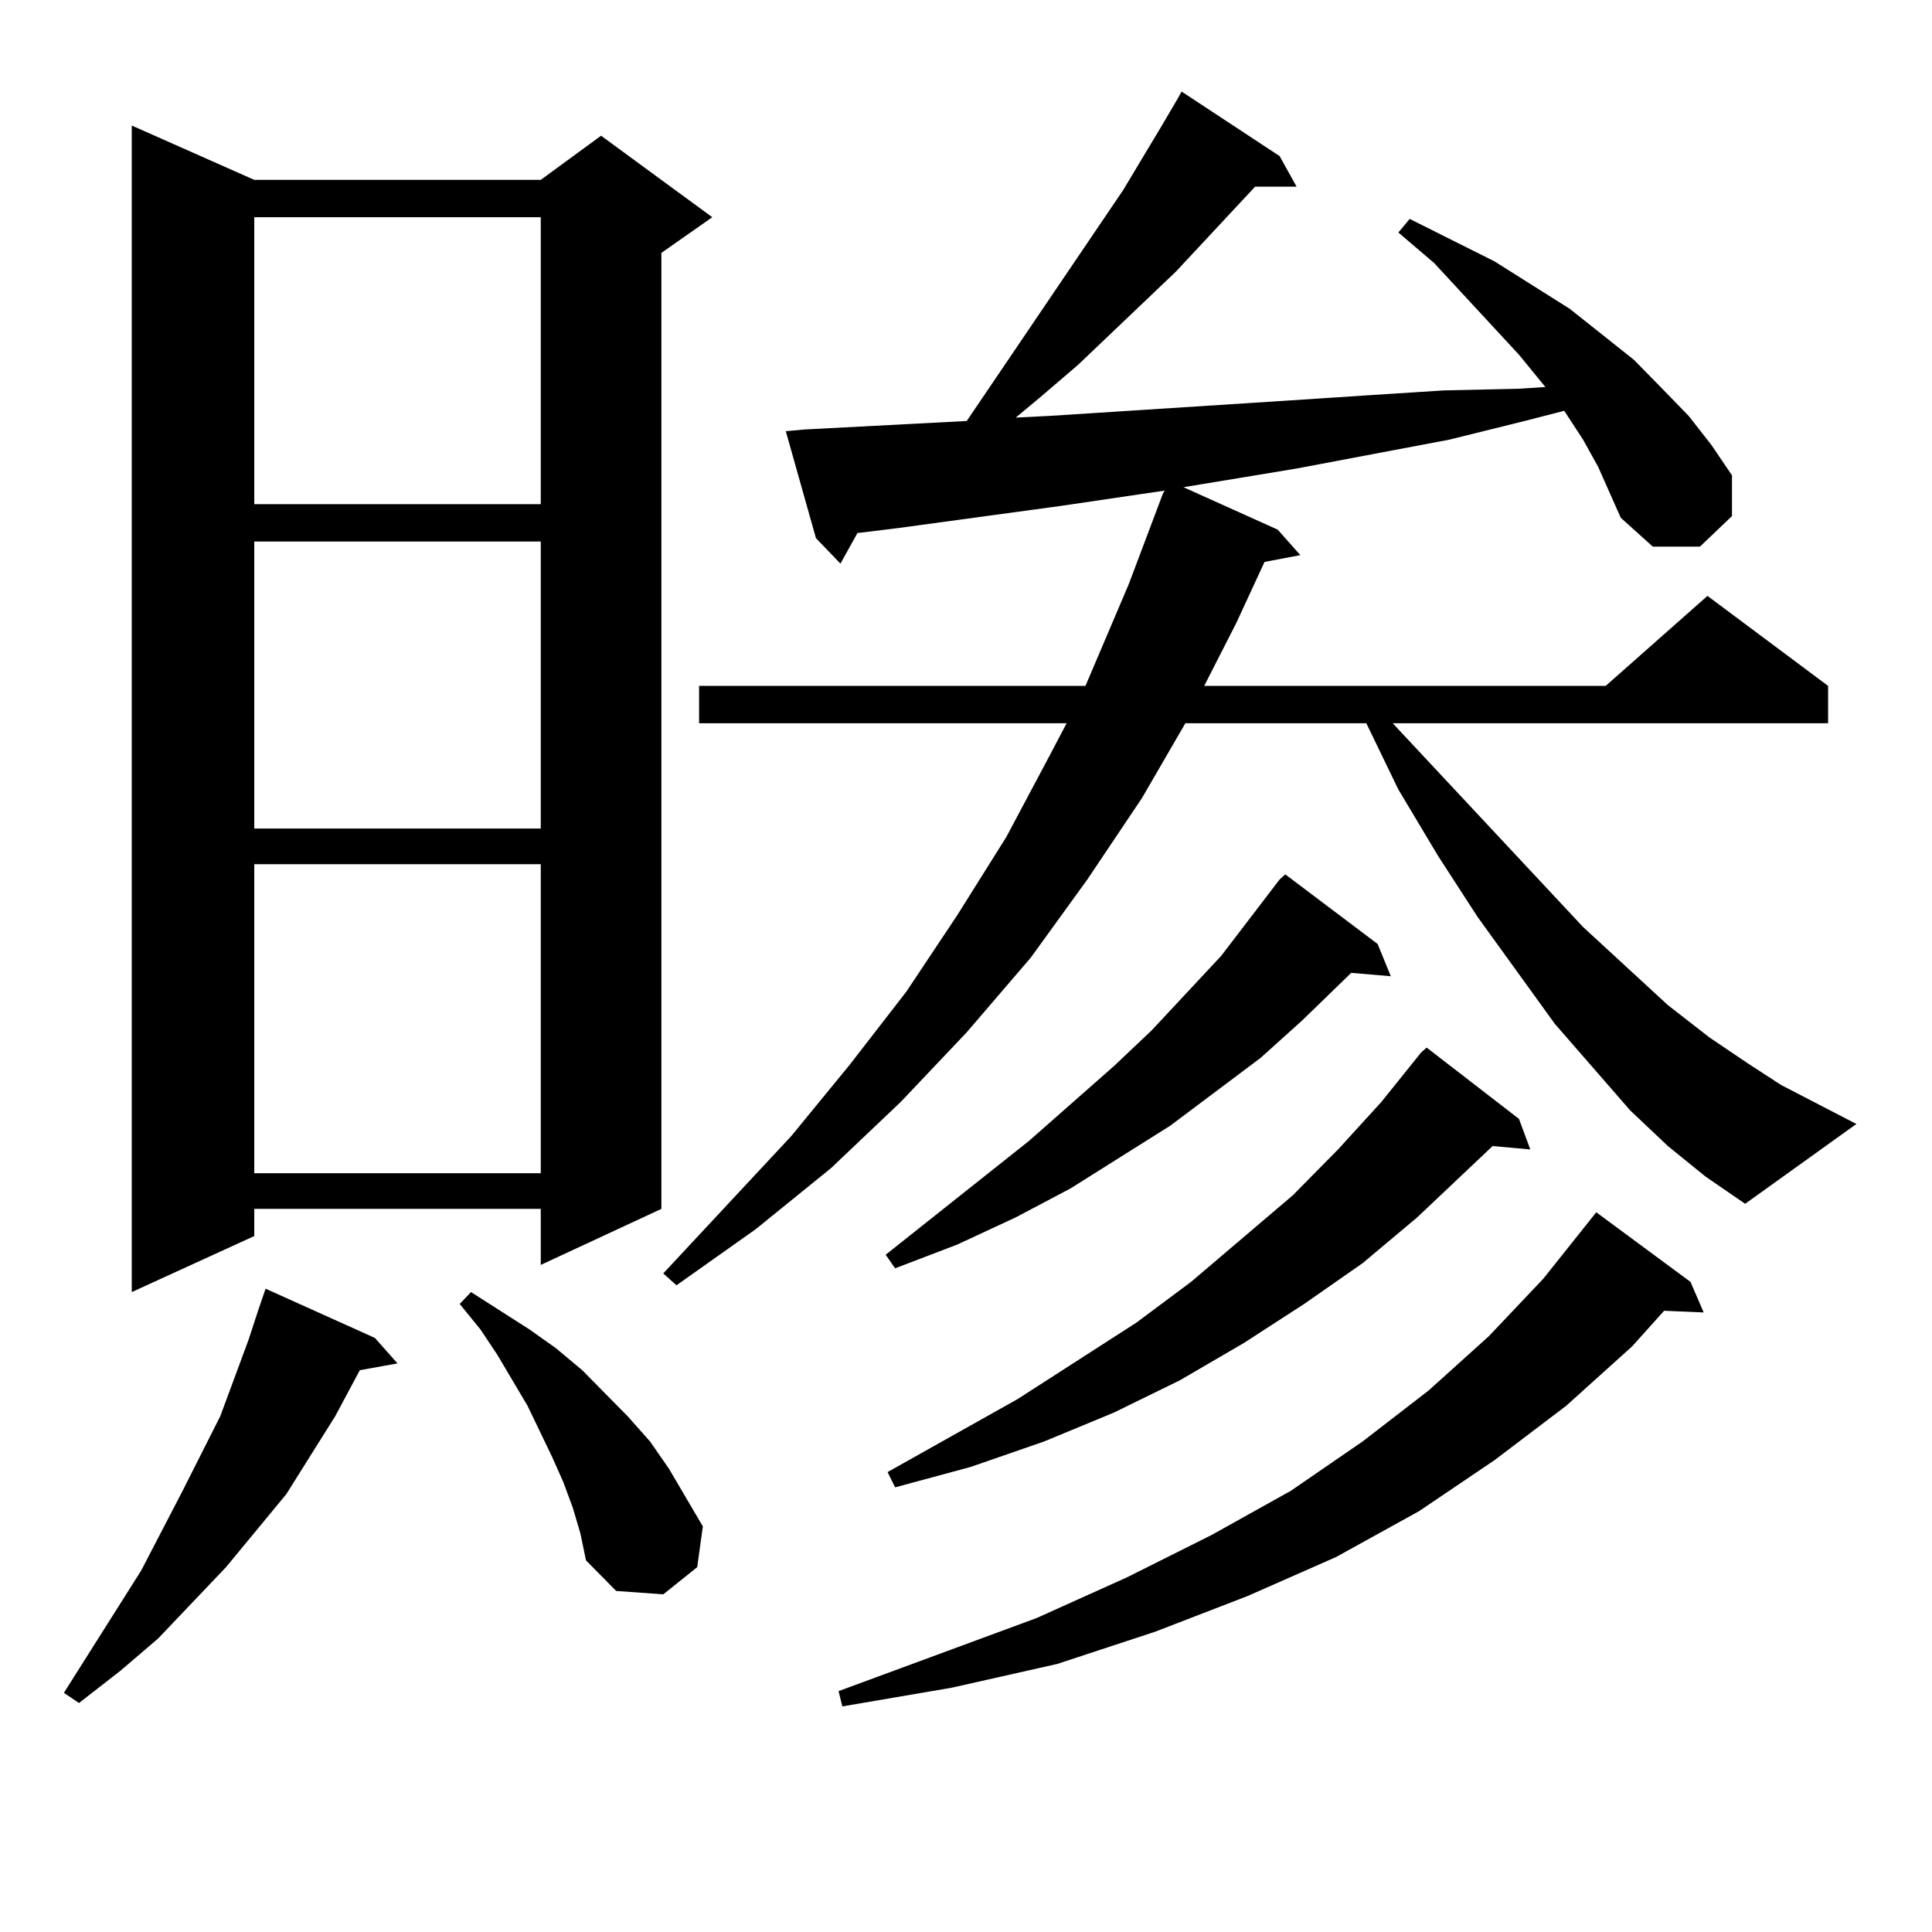
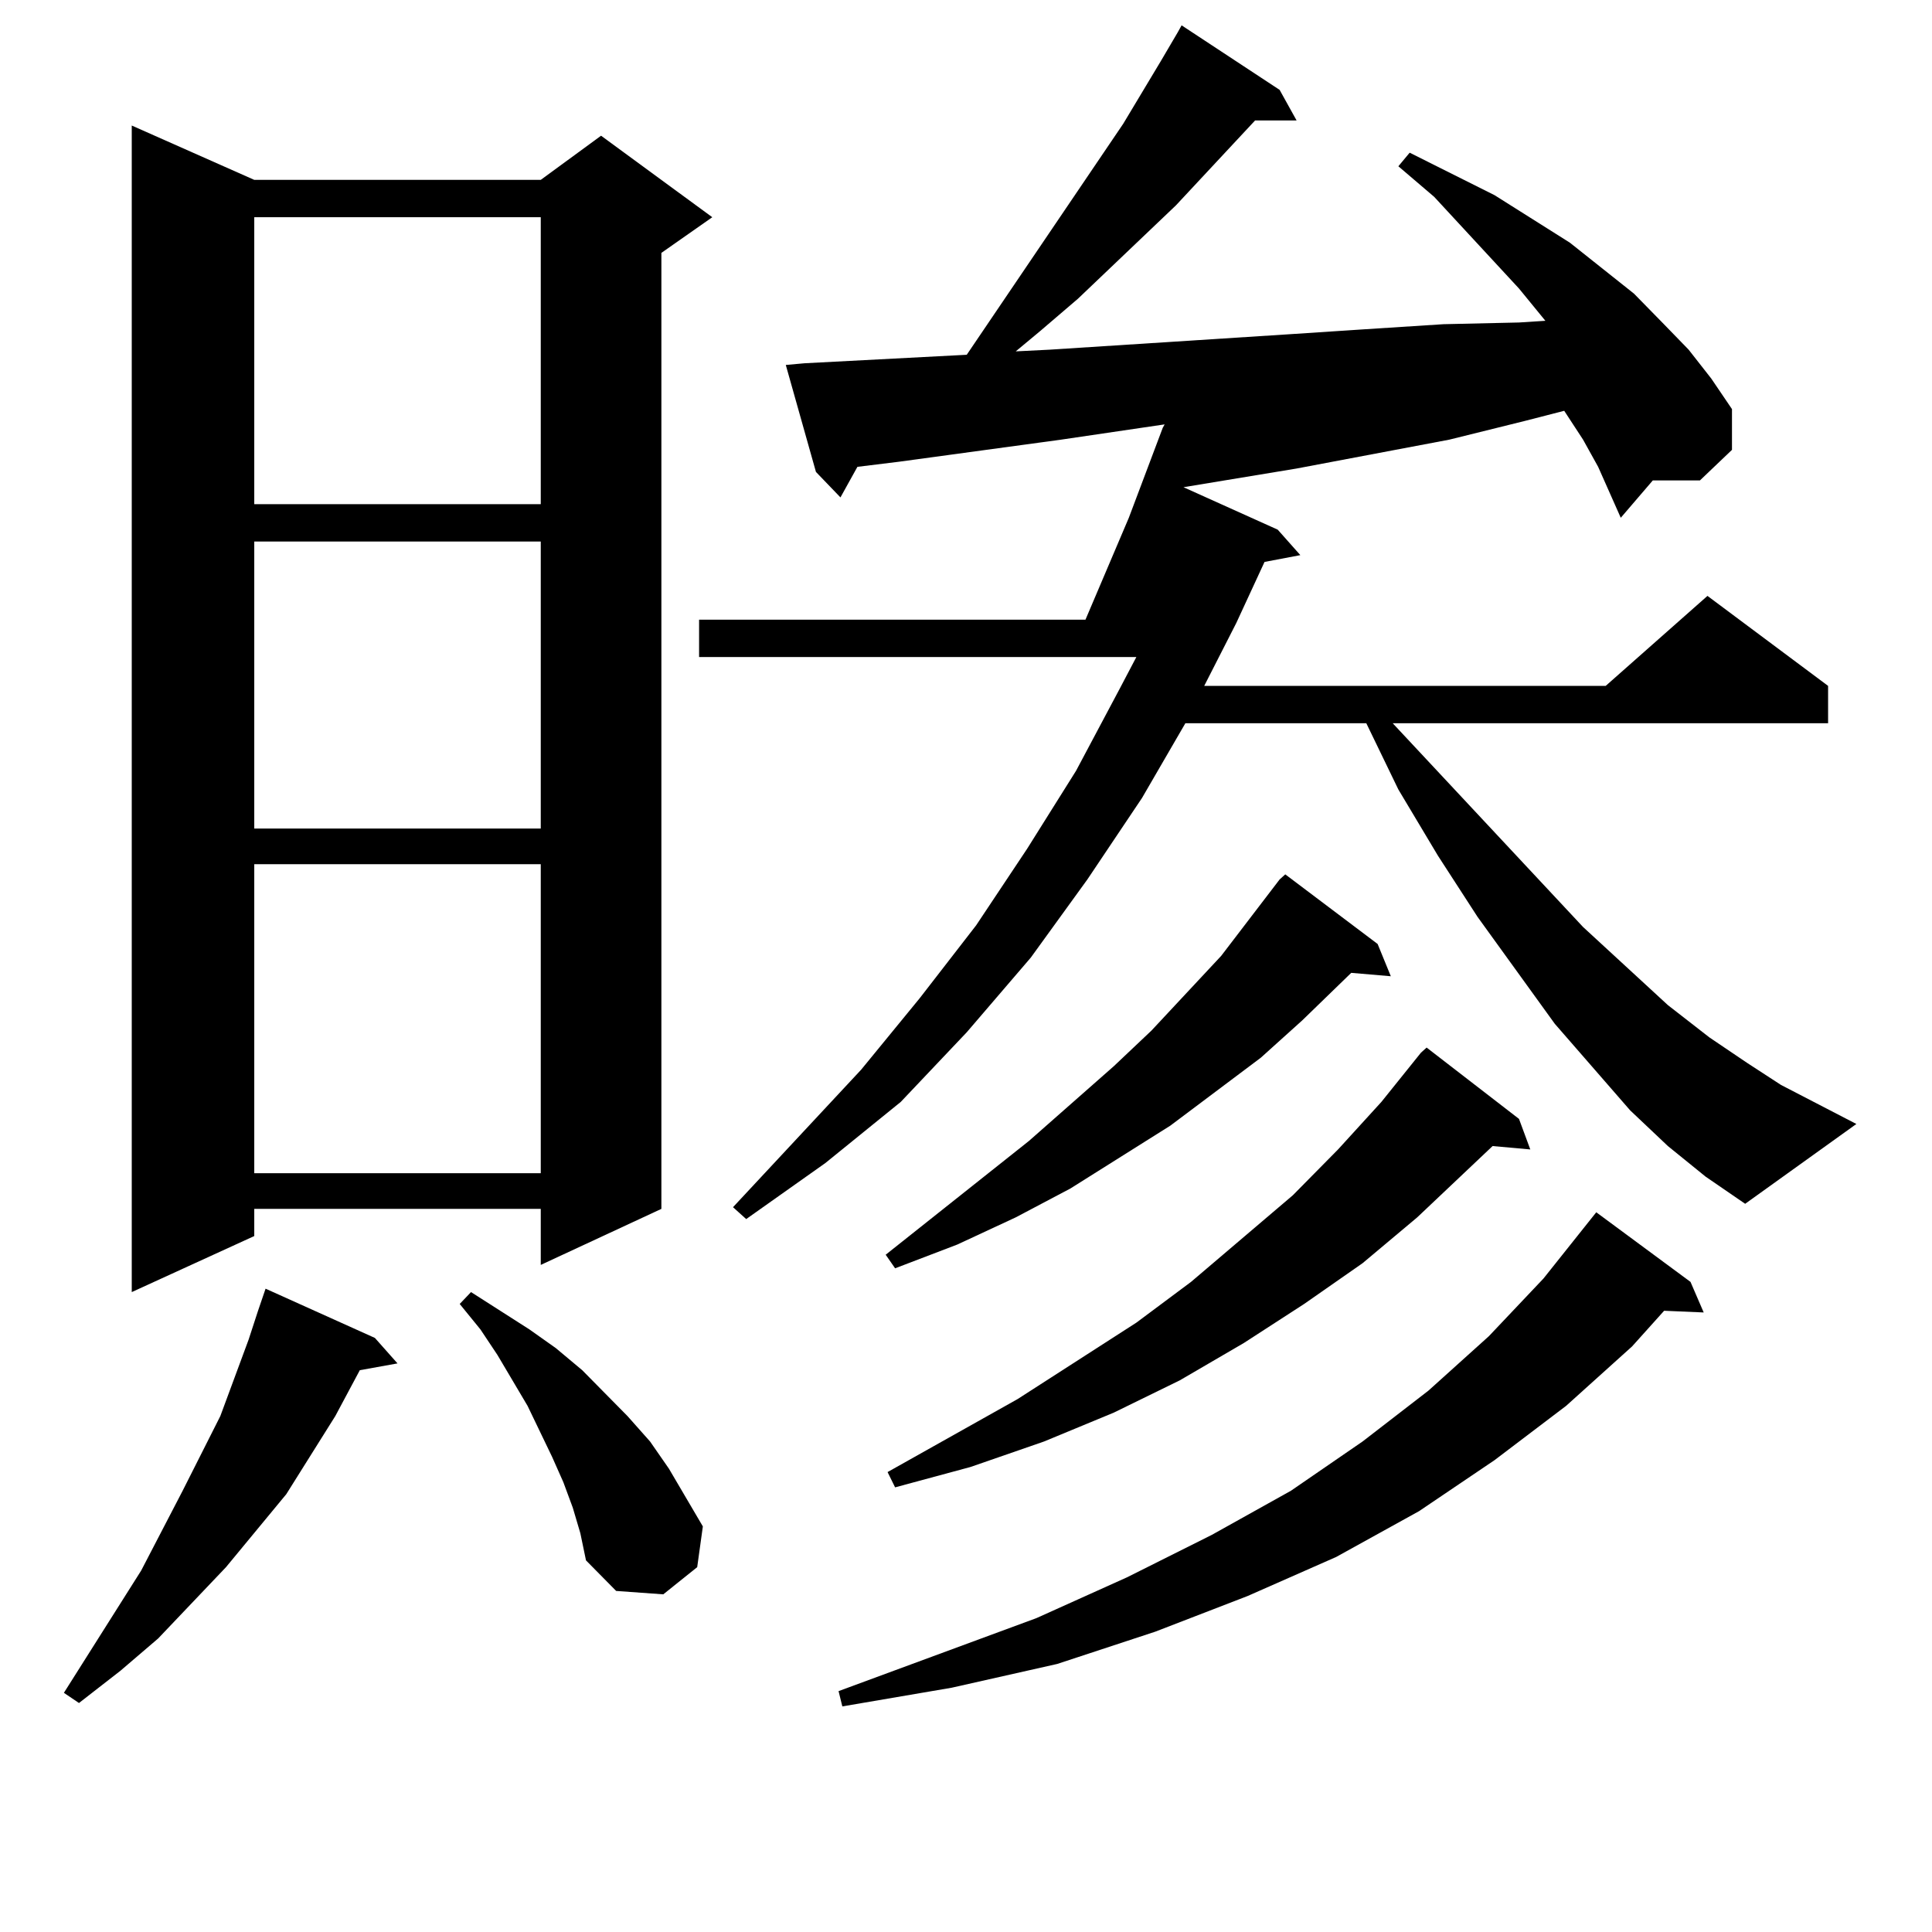
<svg xmlns="http://www.w3.org/2000/svg" version="1.1" id="图层_1" x="0px" y="0px" width="1000px" height="1000px" viewBox="0 0 1000 1000" enable-background="new 0 0 1000 1000" xml:space="preserve">
-   <path d="M194.044,692.512l11.707,13.184l-19.512,3.516l-12.683,23.73l-25.365,40.43l-31.219,37.793l-35.121,36.914L62.34,864.777  l-21.463,16.699l-7.805-5.273l39.999-63.281l21.463-41.309l19.512-38.672l14.634-39.551l4.878-14.941l3.902-11.426L194.044,692.512z   M131.606,93.098h148.289l31.219-22.852l57.56,42.188l-26.341,18.457v494.824l-62.438,29.004v-29.004H131.606v14.063l-63.413,29.004  V64.973L131.606,93.098z M131.606,112.434v148.535h148.289V112.434H131.606z M131.606,280.305V428.84h148.289V280.305H131.606z   M131.606,447.297v159.961h148.289V447.297H131.606z M296.48,780.402l-4.878-13.184l-5.854-13.184l-12.683-26.367l-15.609-26.367  l-8.78-13.184l-10.731-13.184l5.854-6.152l30.243,19.336l13.658,9.668l13.658,11.426l23.414,23.73l11.707,13.184l9.756,14.063  l17.561,29.883l-2.927,21.094l-17.561,14.063l-24.39-1.758l-15.609-15.82l-2.927-14.063L296.48,780.402z M863.296,593.195  l-19.512-18.457l-39.023-44.824l-39.999-55.371l-20.487-31.641l-20.487-34.277l-16.585-34.277h-93.656l-22.438,38.672  l-28.292,42.188l-29.268,40.43l-33.17,38.672l-34.146,36.035l-36.097,34.277l-39.023,31.641l-40.975,29.004l-6.829-6.152  l66.34-71.191l30.243-36.914l29.268-37.793l26.341-39.551l25.365-40.43l22.438-42.188l8.78-16.699H361.845v-19.336H561.84  l22.438-52.734l17.561-46.582l0.976-1.758l-53.657,7.91l-83.9,11.426l-21.463,2.637l-8.78,15.82l-12.683-13.184l-15.609-55.371  l9.756-0.879l83.9-4.395l80.974-119.531l19.512-32.52l8.78-14.941l1.951-3.516l50.73,33.398l8.78,15.82h-21.463l-40.975,43.945  l-50.73,48.34l-19.512,16.699l-12.683,10.547l17.561-0.879l40.975-2.637l40.975-2.637l40.975-2.637l39.999-2.637l40.975-2.637  l39.023-0.879l13.658-0.879l-13.658-16.699l-43.901-47.461l-18.536-15.82l5.854-7.031l43.901,21.973l39.023,24.609l33.17,26.367  l14.634,14.941l13.658,14.063l11.707,14.941l10.731,15.82v21.094l-16.585,15.82h-24.39L838.906,268l-5.854-13.184l-5.854-13.184  l-7.805-14.063l-9.756-14.941l-20.487,5.273l-39.023,9.668l-79.022,14.941l-58.535,9.668l48.779,21.973l11.707,13.184l-18.536,3.516  l-14.634,31.641l-16.585,32.52h207.8l52.682-46.582l62.438,46.582v19.336H720.86l98.534,105.469l43.901,40.43l21.463,16.699  l19.512,13.184l17.561,11.426l39.023,20.215l-57.56,41.309l-20.487-14.063L863.296,593.195z M875.003,663.508l6.829,15.82  l-20.487-0.879l-16.585,18.457l-34.146,30.762l-37.072,28.125l-39.023,26.367l-42.926,23.73l-45.853,20.215l-47.804,18.457  l-50.73,16.699l-54.633,12.305l-56.584,9.668l-1.951-7.91l102.437-37.793l46.828-21.094l43.901-21.973l40.975-22.852l37.072-25.488  l34.146-26.367l31.219-28.125l28.292-29.883l27.316-34.277L875.003,663.508z M713.056,488.605l6.829,16.699l-20.487-1.758  l-25.365,24.609l-21.463,19.336l-46.828,35.156l-51.706,32.52l-28.292,14.941L495.5,644.172l-32.194,12.305l-4.878-7.031  l74.145-58.887l43.901-38.672l19.512-18.457l36.097-38.672l30.243-39.551l2.927-2.637L713.056,488.605z M786.225,579.133  l5.854,15.82l-19.512-1.758l-39.023,36.914l-28.292,23.73l-30.243,21.094l-31.219,20.215l-33.17,19.336l-34.146,16.699  l-36.097,14.941l-38.048,13.184l-39.023,10.547l-3.902-7.91l67.315-37.793l61.462-39.551l28.292-21.094l52.682-44.824l23.414-23.73  l22.438-24.609l20.487-25.488l2.927-2.637L786.225,579.133z" />
+   <path d="M194.044,692.512l11.707,13.184l-19.512,3.516l-12.683,23.73l-25.365,40.43l-31.219,37.793l-35.121,36.914L62.34,864.777  l-21.463,16.699l-7.805-5.273l39.999-63.281l21.463-41.309l19.512-38.672l14.634-39.551l4.878-14.941l3.902-11.426L194.044,692.512z   M131.606,93.098h148.289l31.219-22.852l57.56,42.188l-26.341,18.457v494.824l-62.438,29.004v-29.004H131.606v14.063l-63.413,29.004  V64.973L131.606,93.098z M131.606,112.434v148.535h148.289V112.434H131.606z M131.606,280.305V428.84h148.289V280.305H131.606z   M131.606,447.297v159.961h148.289V447.297H131.606z M296.48,780.402l-4.878-13.184l-5.854-13.184l-12.683-26.367l-15.609-26.367  l-8.78-13.184l-10.731-13.184l5.854-6.152l30.243,19.336l13.658,9.668l13.658,11.426l23.414,23.73l11.707,13.184l9.756,14.063  l17.561,29.883l-2.927,21.094l-17.561,14.063l-24.39-1.758l-15.609-15.82l-2.927-14.063L296.48,780.402z M863.296,593.195  l-19.512-18.457l-39.023-44.824l-39.999-55.371l-20.487-31.641l-20.487-34.277l-16.585-34.277h-93.656l-22.438,38.672  l-28.292,42.188l-29.268,40.43l-33.17,38.672l-34.146,36.035l-39.023,31.641l-40.975,29.004l-6.829-6.152  l66.34-71.191l30.243-36.914l29.268-37.793l26.341-39.551l25.365-40.43l22.438-42.188l8.78-16.699H361.845v-19.336H561.84  l22.438-52.734l17.561-46.582l0.976-1.758l-53.657,7.91l-83.9,11.426l-21.463,2.637l-8.78,15.82l-12.683-13.184l-15.609-55.371  l9.756-0.879l83.9-4.395l80.974-119.531l19.512-32.52l8.78-14.941l1.951-3.516l50.73,33.398l8.78,15.82h-21.463l-40.975,43.945  l-50.73,48.34l-19.512,16.699l-12.683,10.547l17.561-0.879l40.975-2.637l40.975-2.637l40.975-2.637l39.999-2.637l40.975-2.637  l39.023-0.879l13.658-0.879l-13.658-16.699l-43.901-47.461l-18.536-15.82l5.854-7.031l43.901,21.973l39.023,24.609l33.17,26.367  l14.634,14.941l13.658,14.063l11.707,14.941l10.731,15.82v21.094l-16.585,15.82h-24.39L838.906,268l-5.854-13.184l-5.854-13.184  l-7.805-14.063l-9.756-14.941l-20.487,5.273l-39.023,9.668l-79.022,14.941l-58.535,9.668l48.779,21.973l11.707,13.184l-18.536,3.516  l-14.634,31.641l-16.585,32.52h207.8l52.682-46.582l62.438,46.582v19.336H720.86l98.534,105.469l43.901,40.43l21.463,16.699  l19.512,13.184l17.561,11.426l39.023,20.215l-57.56,41.309l-20.487-14.063L863.296,593.195z M875.003,663.508l6.829,15.82  l-20.487-0.879l-16.585,18.457l-34.146,30.762l-37.072,28.125l-39.023,26.367l-42.926,23.73l-45.853,20.215l-47.804,18.457  l-50.73,16.699l-54.633,12.305l-56.584,9.668l-1.951-7.91l102.437-37.793l46.828-21.094l43.901-21.973l40.975-22.852l37.072-25.488  l34.146-26.367l31.219-28.125l28.292-29.883l27.316-34.277L875.003,663.508z M713.056,488.605l6.829,16.699l-20.487-1.758  l-25.365,24.609l-21.463,19.336l-46.828,35.156l-51.706,32.52l-28.292,14.941L495.5,644.172l-32.194,12.305l-4.878-7.031  l74.145-58.887l43.901-38.672l19.512-18.457l36.097-38.672l30.243-39.551l2.927-2.637L713.056,488.605z M786.225,579.133  l5.854,15.82l-19.512-1.758l-39.023,36.914l-28.292,23.73l-30.243,21.094l-31.219,20.215l-33.17,19.336l-34.146,16.699  l-36.097,14.941l-38.048,13.184l-39.023,10.547l-3.902-7.91l67.315-37.793l61.462-39.551l28.292-21.094l52.682-44.824l23.414-23.73  l22.438-24.609l20.487-25.488l2.927-2.637L786.225,579.133z" />
</svg>